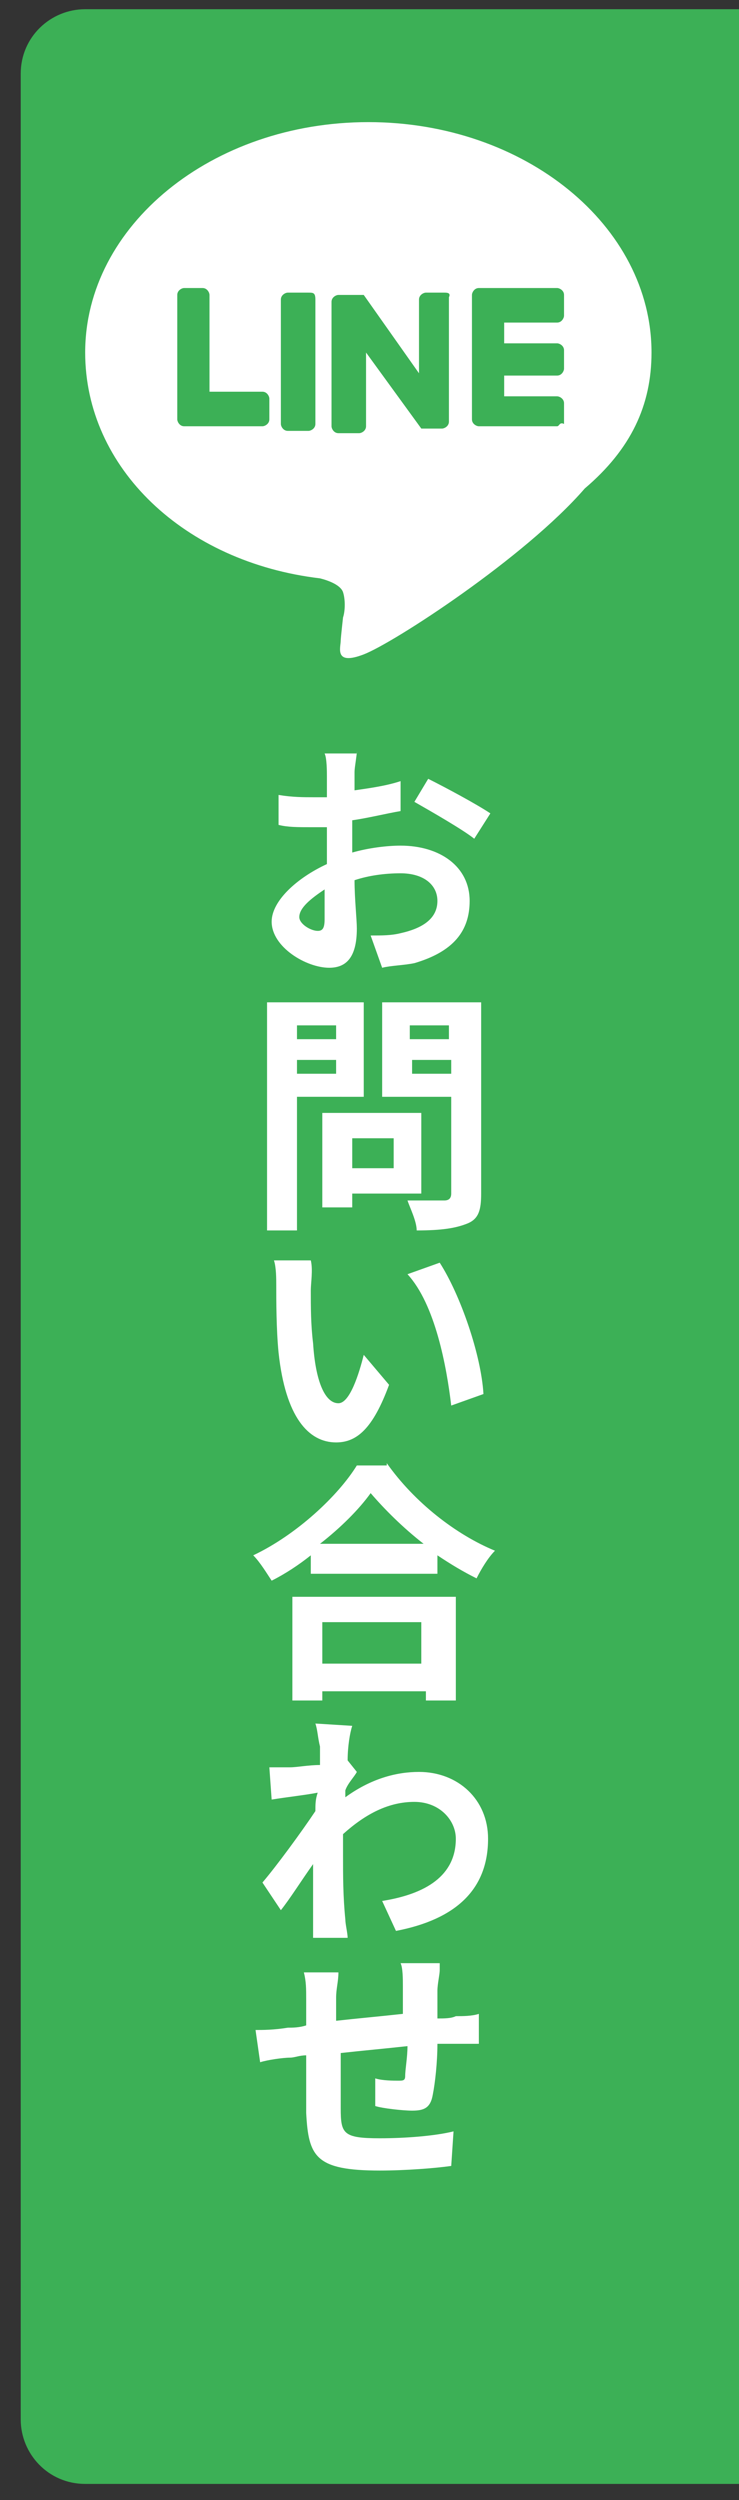
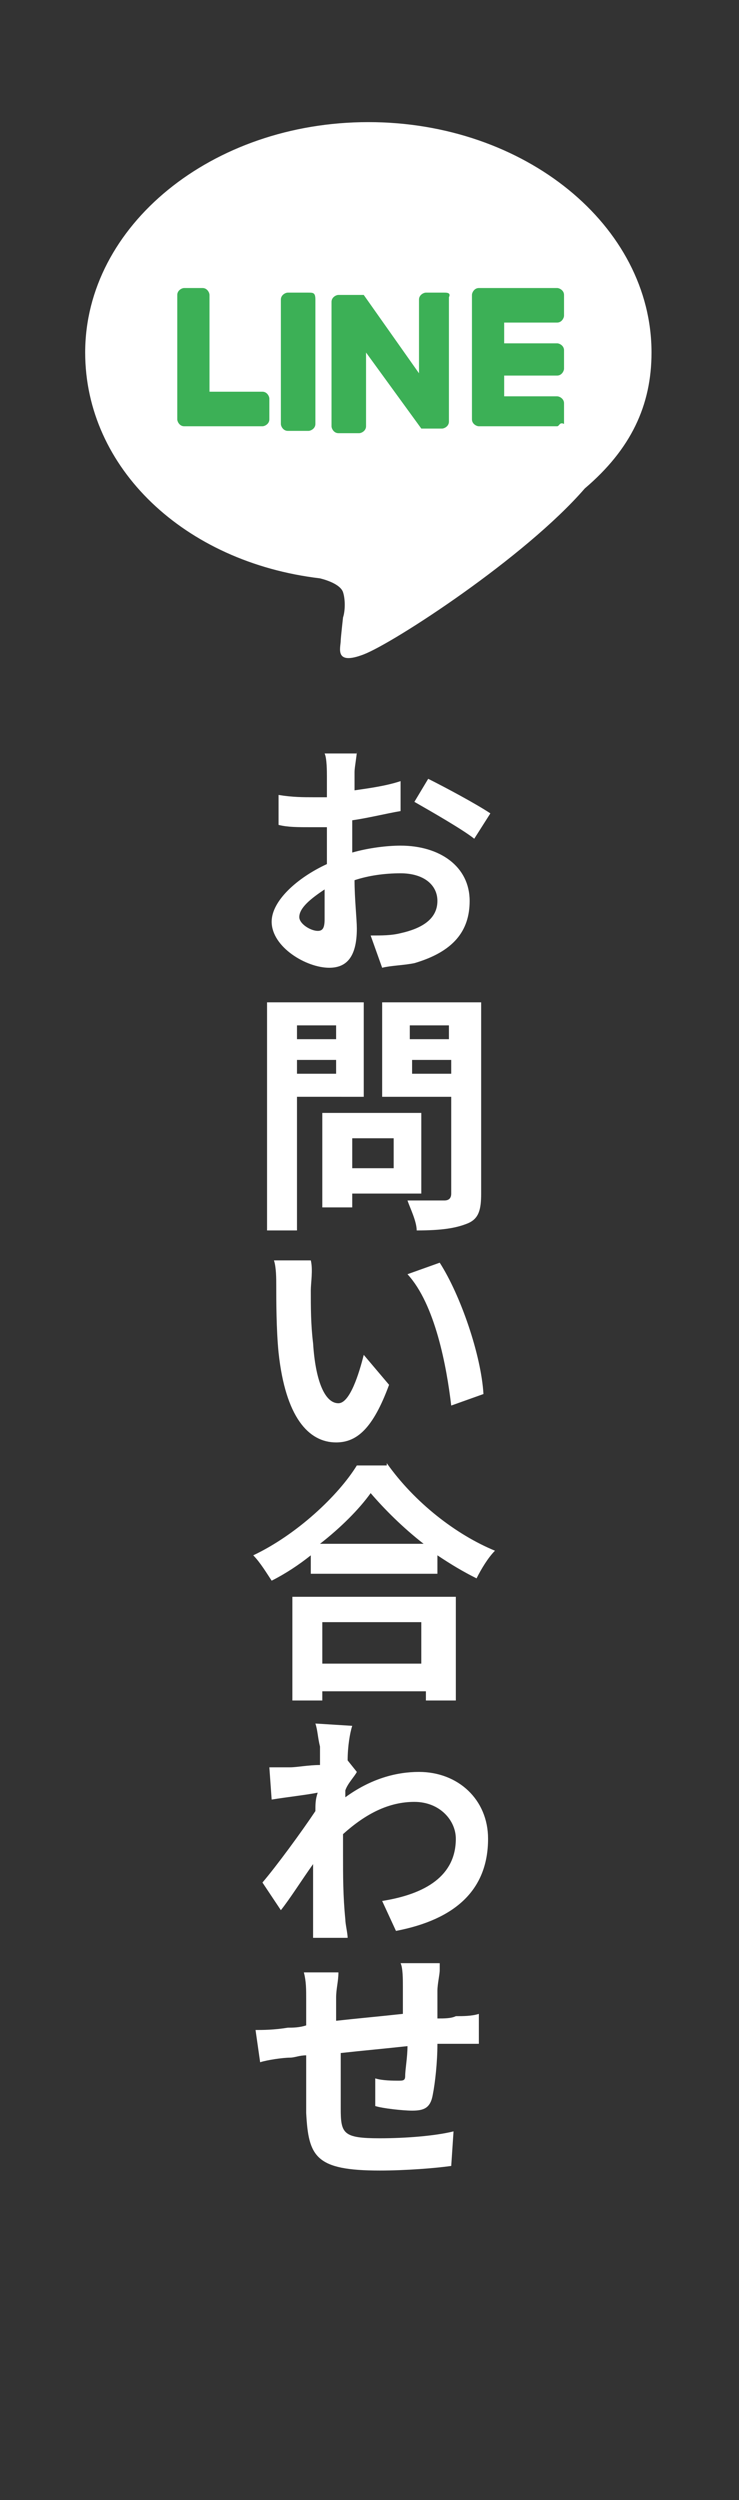
<svg xmlns="http://www.w3.org/2000/svg" version="1.1" id="レイヤー_1" x="0px" y="0px" viewBox="0 0 32.1 108.5" style="enable-background:new 0 0 32.1 108.5;" xml:space="preserve">
  <rect x="0" y="0" width="32.1" height="108.5" fill="#333333" stroke="none" />
  <style type="text/css">
	.st0{fill:#3CB056;}
	.st1{fill:#FFFFFF;}
</style>
  <g>
-     <path class="st0" d="M33.2,107.8H3.7c-1.6,0-2.8-1.3-2.8-2.8V3.2c0-1.6,1.3-2.8,2.8-2.8h29.5V107.8z" />
-   </g>
+     </g>
  <g>
    <g>
      <g>
        <g>
          <path class="st1" d="M28.3,15.3c0-5.5-5.5-10-12.3-10S3.7,9.8,3.7,15.3c0,5,4.3,9.1,10.2,9.8c0.4,0.1,0.9,0.3,1,0.6      c0.1,0.3,0.1,0.8,0,1.1c0,0-0.1,0.9-0.1,1c0,0.3-0.3,1.1,1,0.6c1.3-0.5,7-4.2,9.6-7.2l0,0C27.4,19.5,28.3,17.6,28.3,15.3z" />
        </g>
        <g>
          <path class="st0" d="M24.2,18.5h-3.4l0,0c-0.1,0-0.3-0.1-0.3-0.3l0,0l0,0v-5.4l0,0l0,0c0-0.1,0.1-0.3,0.3-0.3l0,0h3.4      c0.1,0,0.3,0.1,0.3,0.3v0.9c0,0.1-0.1,0.3-0.3,0.3h-2.3v0.9h2.3c0.1,0,0.3,0.1,0.3,0.3V16c0,0.1-0.1,0.3-0.3,0.3h-2.3v0.9h2.3      c0.1,0,0.3,0.1,0.3,0.3v0.9C24.3,18.3,24.3,18.5,24.2,18.5z" />
          <path class="st0" d="M11.4,18.5c0.1,0,0.3-0.1,0.3-0.3v-0.9c0-0.1-0.1-0.3-0.3-0.3H9.1v-4.2c0-0.1-0.1-0.3-0.3-0.3H8      c-0.1,0-0.3,0.1-0.3,0.3v5.4l0,0l0,0c0,0.1,0.1,0.3,0.3,0.3l0,0H11.4z" />
          <path class="st0" d="M13.4,12.7h-0.9c-0.1,0-0.3,0.1-0.3,0.3v5.4c0,0.1,0.1,0.3,0.3,0.3h0.9c0.1,0,0.3-0.1,0.3-0.3V13      C13.7,12.7,13.6,12.7,13.4,12.7z" />
          <path class="st0" d="M19.3,12.7h-0.8c-0.1,0-0.3,0.1-0.3,0.3v3.2l-2.4-3.4l0,0l0,0l0,0l0,0l0,0l0,0l0,0l0,0l0,0l0,0l0,0l0,0l0,0      l0,0l0,0l0,0l0,0l0,0l0,0h-1.1c-0.1,0-0.3,0.1-0.3,0.3v5.4c0,0.1,0.1,0.3,0.3,0.3h0.9c0.1,0,0.3-0.1,0.3-0.3v-3.2l2.4,3.3l0,0      l0,0l0,0l0,0l0,0l0,0l0,0l0,0l0,0l0,0h0.9c0.1,0,0.3-0.1,0.3-0.3v-5.4C19.6,12.7,19.4,12.7,19.3,12.7z" />
        </g>
      </g>
    </g>
  </g>
  <g>
    <path class="st1" d="M15.5,32.6c0,0.2-0.1,0.7-0.1,0.9l0,0.8c0.7-0.1,1.4-0.2,2-0.4l0,1.3c-0.6,0.1-1.4,0.3-2.1,0.4   c0,0.3,0,0.6,0,1v0.4c0.7-0.2,1.5-0.3,2.1-0.3c1.7,0,3,0.9,3,2.4c0,1.3-0.7,2.2-2.4,2.7c-0.5,0.1-1,0.1-1.4,0.2l-0.5-1.4   c0.5,0,0.9,0,1.3-0.1c0.9-0.2,1.6-0.6,1.6-1.4c0-0.7-0.6-1.2-1.6-1.2c-0.7,0-1.4,0.1-2,0.3c0,0.8,0.1,1.7,0.1,2.1   c0,1.3-0.5,1.7-1.2,1.7c-1,0-2.5-0.9-2.5-2c0-0.9,1.1-1.9,2.4-2.5v-1.6c-0.2,0-0.4,0-0.6,0c-0.7,0-1.1,0-1.5-0.1l0-1.3   c0.6,0.1,1.1,0.1,1.5,0.1c0.2,0,0.4,0,0.6,0v-0.9c0-0.2,0-0.8-0.1-1H15.5z M13.8,40.4c0.2,0,0.3-0.1,0.3-0.5c0-0.3,0-0.8,0-1.3   C13.5,39,13,39.4,13,39.8C13,40.1,13.5,40.4,13.8,40.4z M18.6,33.8c0.8,0.4,2.1,1.1,2.7,1.5l-0.7,1.1c-0.5-0.4-1.9-1.2-2.6-1.6   L18.6,33.8z" />
    <path class="st1" d="M12.9,47.6v5.8h-1.3v-9.9h4.2v4.1H12.9z M12.9,44.5v0.6h1.7v-0.6H12.9z M14.6,46.6V46h-1.7v0.6H14.6z    M15.3,51.8v0.6H14v-4.1h4.3v3.5H15.3z M15.3,49.4v1.3h1.8v-1.3H15.3z M20.9,51.8c0,0.7-0.1,1.1-0.6,1.3c-0.5,0.2-1.1,0.3-2.2,0.3   c0-0.4-0.3-1-0.4-1.3c0.6,0,1.4,0,1.6,0c0.2,0,0.3-0.1,0.3-0.3v-4.2h-3v-4.1h4.3V51.8z M17.8,44.5v0.6h1.7v-0.6H17.8z M19.6,46.6   V46h-1.7v0.6H19.6z" />
    <path class="st1" d="M13.5,56c0,0.7,0,1.5,0.1,2.3c0.1,1.6,0.5,2.6,1.1,2.6c0.5,0,0.9-1.3,1.1-2.1l1.1,1.3   c-0.7,1.9-1.4,2.5-2.3,2.5c-1.2,0-2.2-1.1-2.5-3.9c-0.1-1-0.1-2.3-0.1-2.9c0-0.3,0-0.8-0.1-1.1l1.6,0C13.6,55.1,13.5,55.7,13.5,56z    M21,60.5L19.6,61c-0.2-1.7-0.7-4.4-1.9-5.7l1.4-0.5C20,56.2,20.9,58.8,21,60.5z" />
    <path class="st1" d="M16.8,63.5c1.2,1.7,3,3.1,4.7,3.8c-0.3,0.3-0.6,0.8-0.8,1.2c-0.6-0.3-1.1-0.6-1.7-1v0.8h-5.5v-0.8   c-0.5,0.4-1.1,0.8-1.7,1.1c-0.2-0.3-0.5-0.8-0.8-1.1c1.9-0.9,3.7-2.6,4.5-3.9H16.8z M12.8,69.3h7v4.5h-1.3v-0.4H14v0.4h-1.3V69.3z    M18.4,67c-0.9-0.7-1.7-1.5-2.3-2.2c-0.5,0.7-1.3,1.5-2.2,2.2H18.4z M14,70.4v1.8h4.3v-1.8H14z" />
    <path class="st1" d="M13.7,74.8l1.6,0.1c-0.1,0.3-0.2,0.9-0.2,1.5l0.4,0.5c-0.1,0.2-0.4,0.5-0.5,0.8c0,0.1,0,0.2,0,0.3   c1.1-0.8,2.2-1.1,3.2-1.1c1.7,0,3,1.2,3,2.9c0,2.2-1.4,3.5-4,4l-0.6-1.3c1.9-0.3,3.2-1.1,3.2-2.7c0-0.8-0.7-1.6-1.8-1.6   c-1.1,0-2.1,0.5-3.1,1.4c0,0.3,0,0.6,0,0.9c0,0.9,0,1.8,0.1,2.8c0,0.2,0.1,0.6,0.1,0.8h-1.5c0-0.2,0-0.6,0-0.8c0-0.8,0-1.5,0-2.4   c-0.5,0.7-1,1.5-1.4,2l-0.8-1.2c0.6-0.7,1.7-2.2,2.3-3.1c0-0.3,0-0.5,0.1-0.8c-0.5,0.1-1.4,0.2-2,0.3l-0.1-1.4c0.3,0,0.6,0,0.9,0   c0.3,0,0.8-0.1,1.3-0.1c0-0.4,0-0.7,0-0.8C13.8,75.4,13.8,75.1,13.7,74.8z" />
    <path class="st1" d="M19.1,85.5c0,0.2-0.1,0.6-0.1,0.9c0,0.4,0,0.8,0,1.2c0.3,0,0.6,0,0.8-0.1c0.3,0,0.7,0,1-0.1v1.3   c-0.2,0-0.7,0-1,0c-0.2,0-0.5,0-0.8,0c0,0.8-0.1,1.7-0.2,2.2c-0.1,0.6-0.4,0.7-0.9,0.7c-0.4,0-1.3-0.1-1.6-0.2l0-1.2   c0.3,0.1,0.8,0.1,1,0.1c0.2,0,0.3,0,0.3-0.2c0-0.3,0.1-0.8,0.1-1.3c-0.9,0.1-2,0.2-2.9,0.3c0,1,0,2,0,2.4c0,1.1,0.1,1.3,1.7,1.3   c1.1,0,2.4-0.1,3.2-0.3l-0.1,1.5c-0.7,0.1-2,0.2-3.1,0.2c-2.8,0-3.1-0.6-3.2-2.5c0-0.5,0-1.5,0-2.5c-0.3,0-0.5,0.1-0.7,0.1   c-0.3,0-1,0.1-1.3,0.2l-0.2-1.4c0.3,0,0.8,0,1.4-0.1c0.2,0,0.5,0,0.8-0.1v-1.1c0-0.5,0-0.8-0.1-1.2h1.5c0,0.4-0.1,0.7-0.1,1.1   c0,0.2,0,0.6,0,1c0.9-0.1,2-0.2,2.9-0.3v-1.2c0-0.3,0-0.8-0.1-1H19.1z" />
  </g>
</svg>